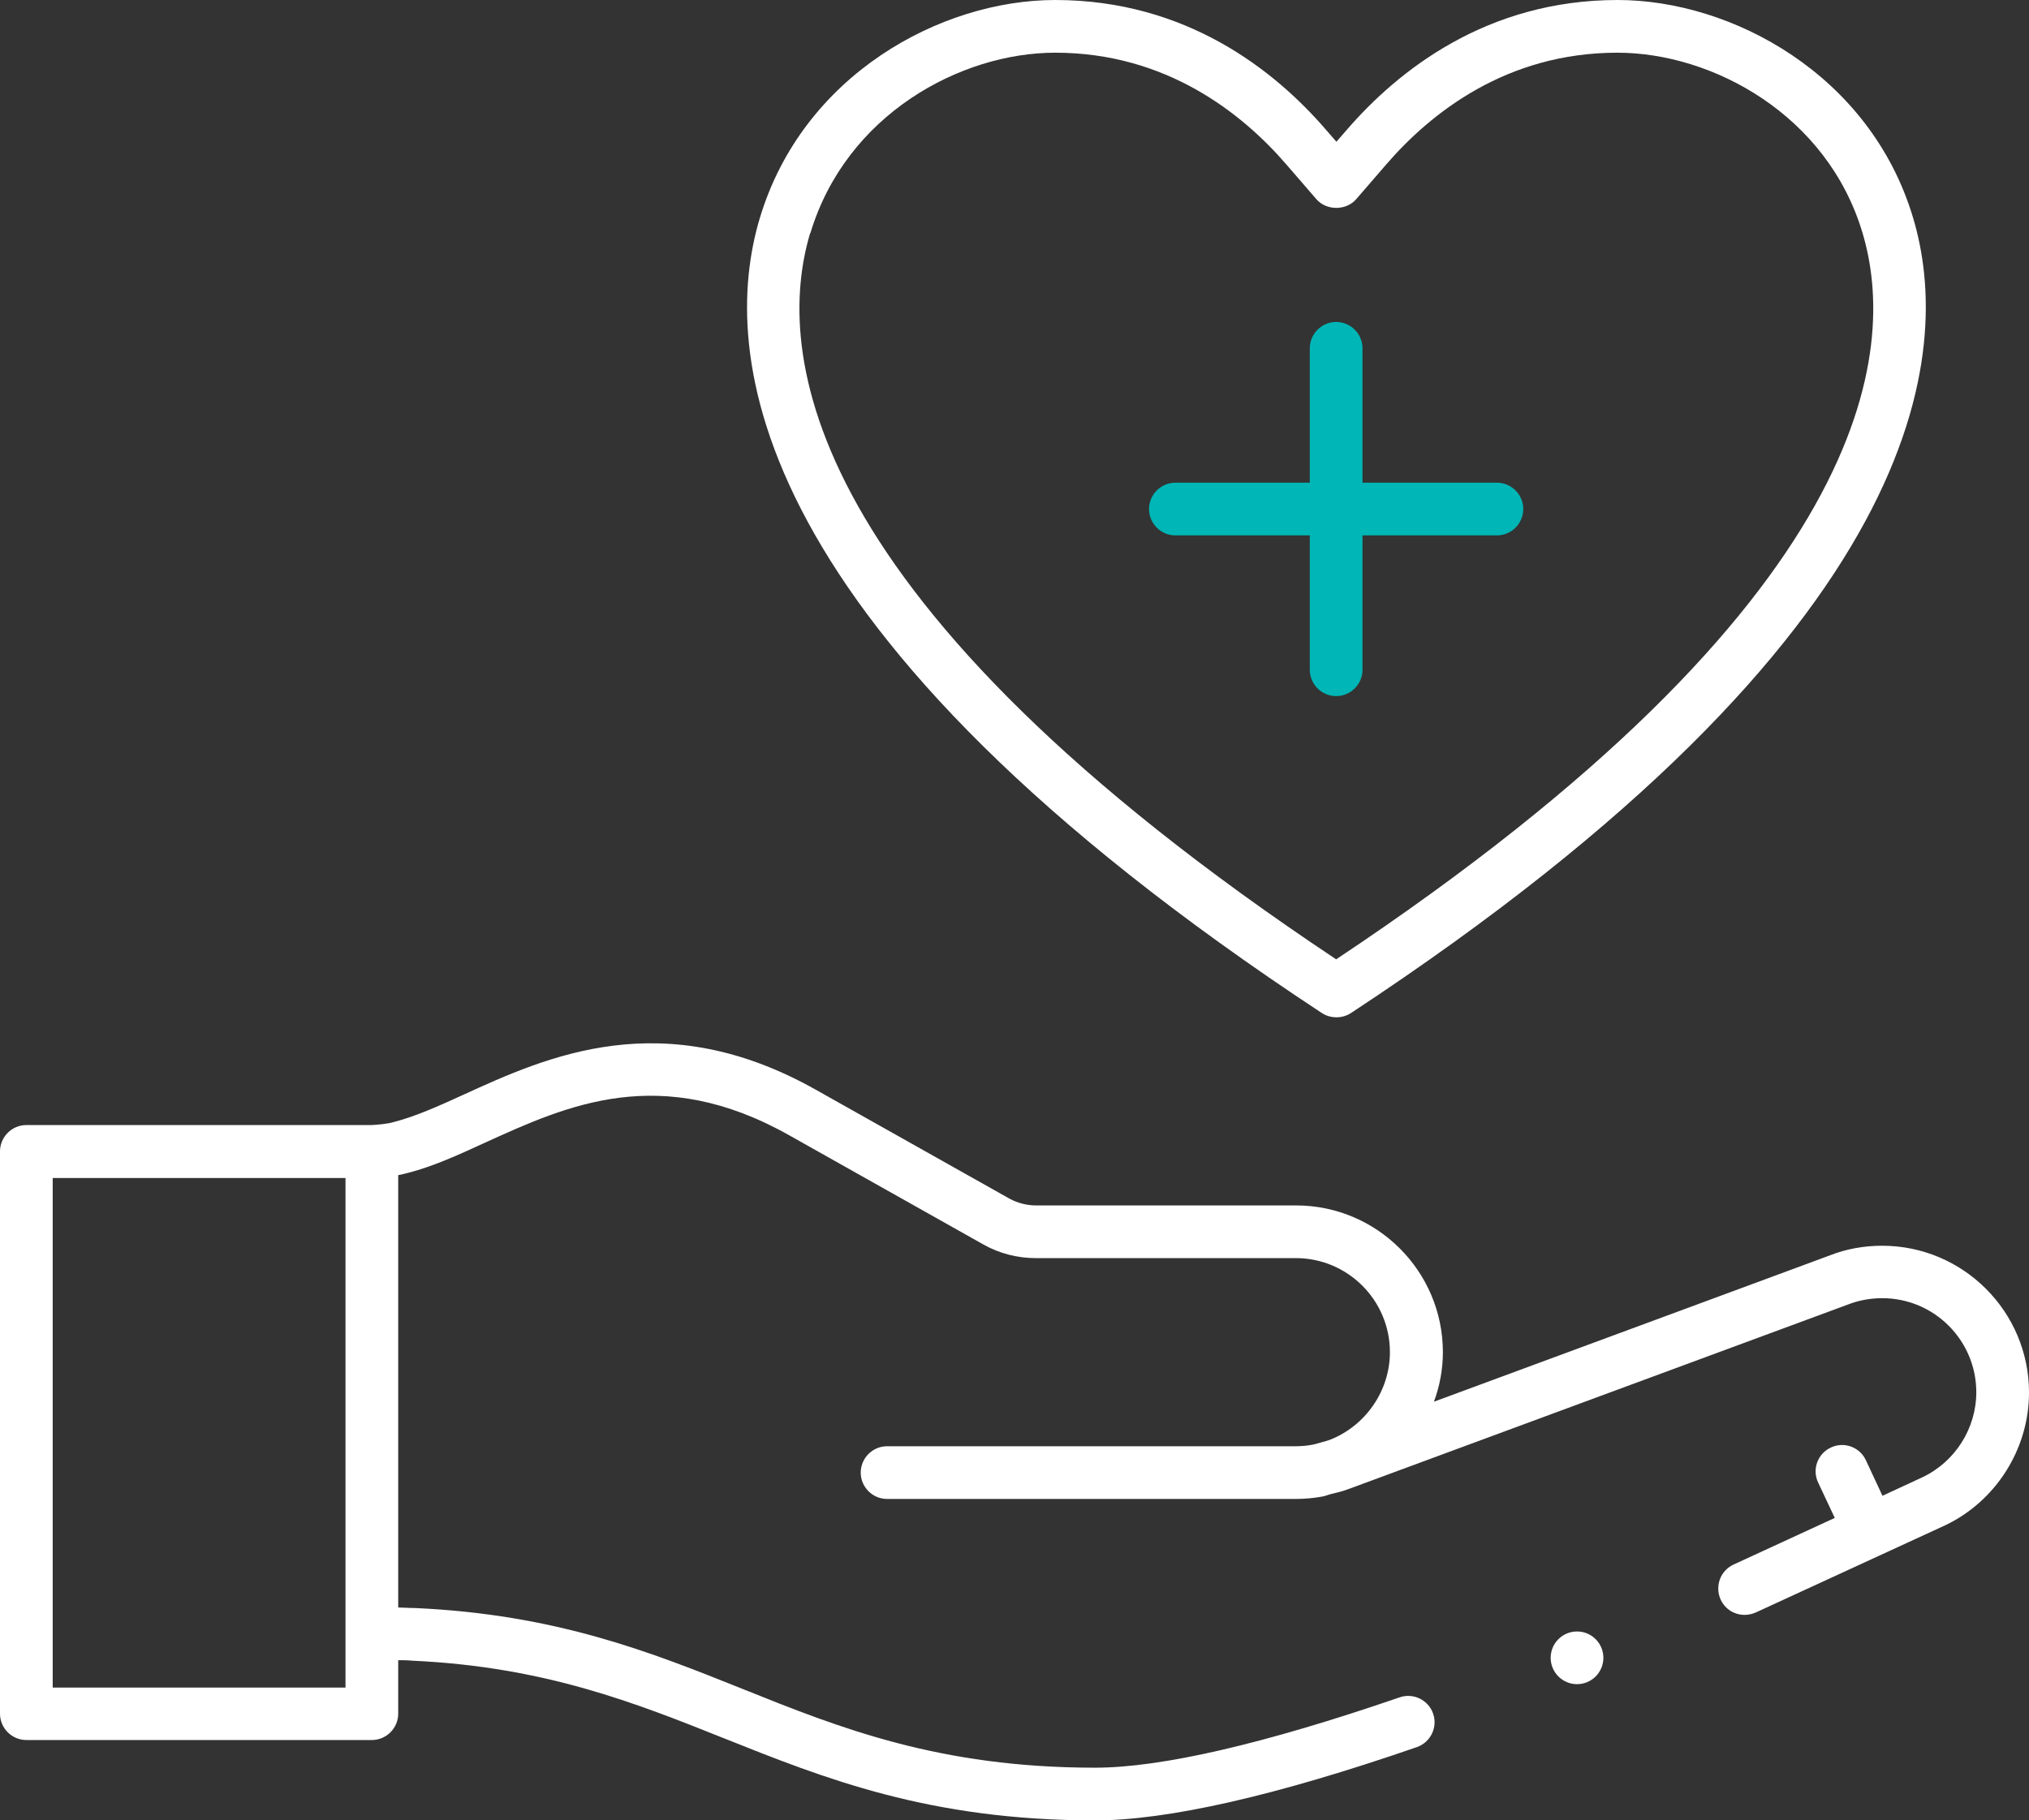
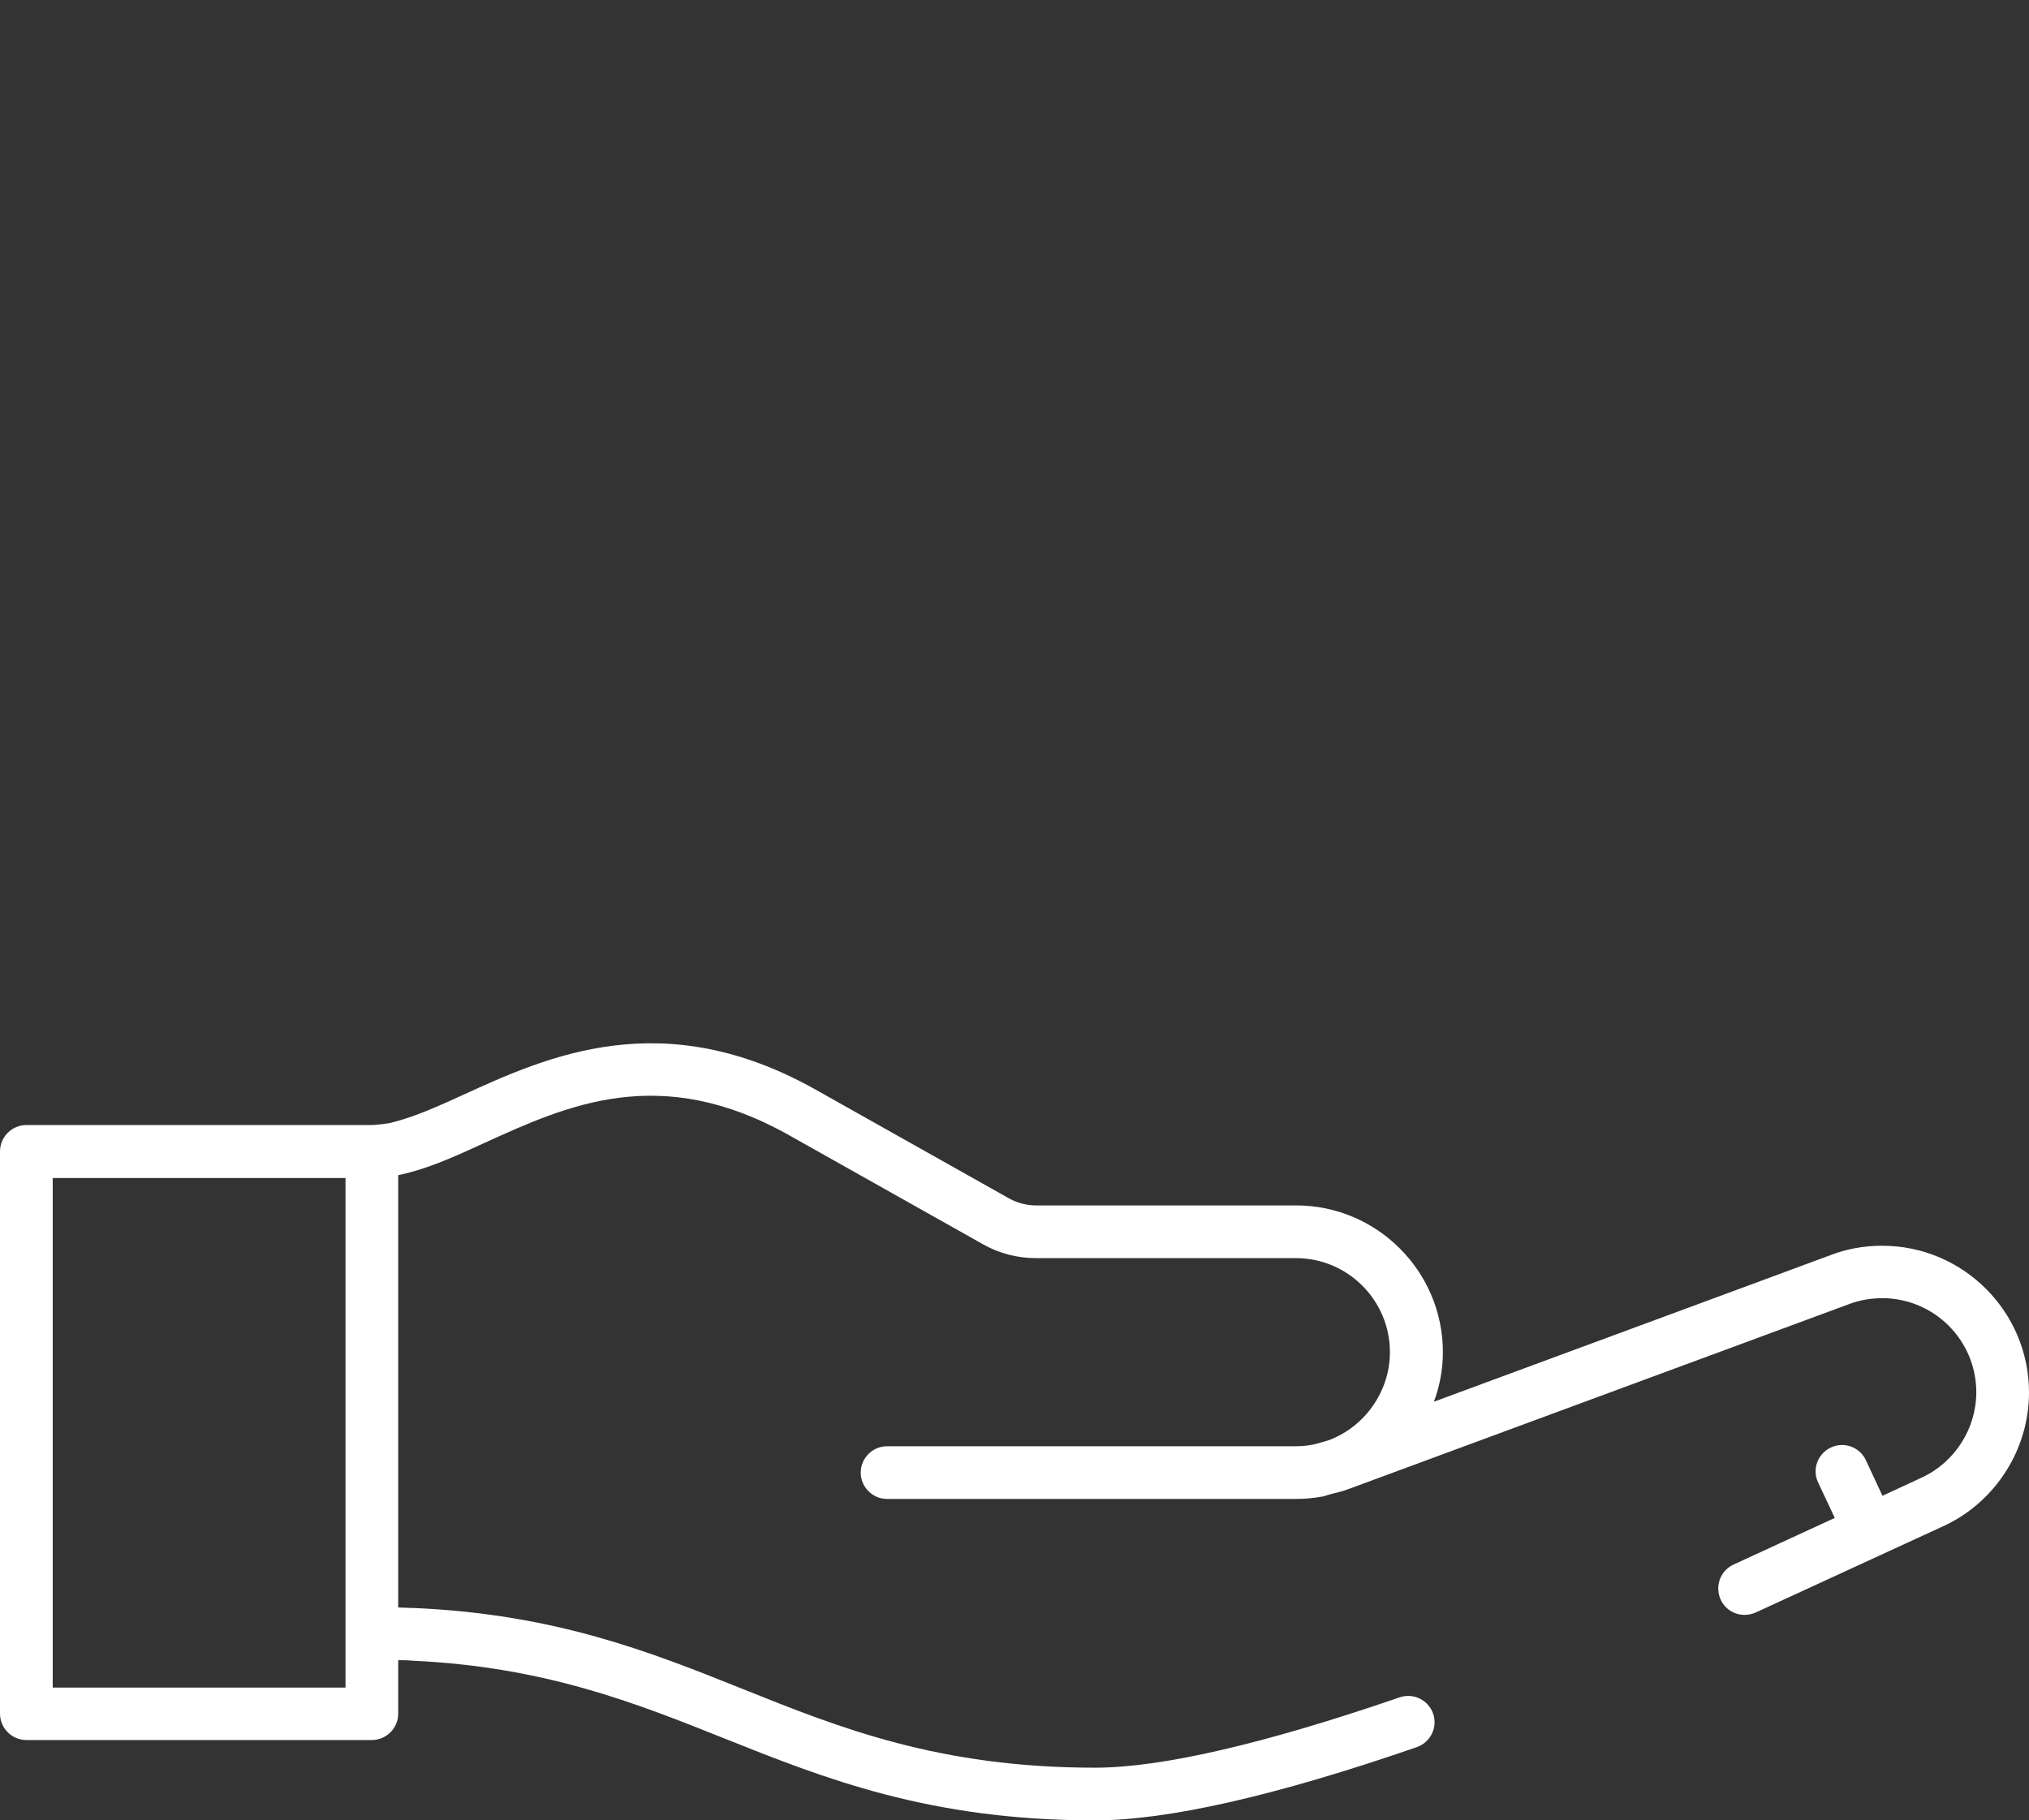
<svg xmlns="http://www.w3.org/2000/svg" id="outlined" viewBox="0 0 76.99 69.09">
  <rect x="0" y="0" width="76.99" height="69.09" fill="#333333" stroke="none" />
  <defs>
    <style>
      .cls-1 {
        fill: #fff;
      }

      .cls-1, .cls-2 {
        stroke-width: 0px;
      }

      .cls-2 {
        fill: #00b6b6;
      }
    </style>
  </defs>
  <path class="cls-1" d="M71.43,47.28c-.7,0-1.37.12-1.98.36-.12.05-9.53,3.52-15.04,5.56.22-.59.34-1.23.34-1.88,0-3.07-2.5-5.57-5.57-5.57h-9.87c-.35,0-.7-.09-1.01-.26l-7.36-4.14c-5.79-3.25-10.17-1.26-13.38.21-.92.42-1.79.81-2.6,1.02-.25.08-.67.11-.87.12H1c-.55,0-1,.45-1,1v21.34c0,.55.45,1,1,1h13.11c.55,0,1-.45,1-1v-2.03c.16,0,.34,0,.55.02,5.02.23,8.47,1.61,11.8,2.94,3.83,1.53,7.8,3.12,14.09,3.12,2.75,0,6.86-.93,12.21-2.78.52-.18.8-.75.62-1.27s-.75-.8-1.27-.62c-5.15,1.77-9.04,2.67-11.56,2.67-5.91,0-9.69-1.51-13.35-2.98-3.49-1.4-7.09-2.84-12.46-3.08-.24,0-.45-.02-.63-.02v-16.41c.13-.02.27-.06.39-.09.93-.24,1.88-.67,2.9-1.14,3.12-1.42,6.65-3.04,11.55-.28l7.36,4.14c.6.34,1.29.52,1.99.52h9.87c1.97,0,3.57,1.6,3.57,3.57,0,1.46-.92,2.8-2.29,3.33-.11.04-.23.07-.34.1-.1.03-.2.06-.3.08-.21.04-.43.06-.65.06h-15.5c-.55,0-1,.45-1,1s.45,1,1,1h15.5c.34,0,.68-.03,1.01-.09.12-.02.23-.07.35-.1.2-.05.39-.09.58-.16,0,0,.1-.04.11-.04,1.17-.43,18.75-6.93,18.94-7,.39-.15.83-.23,1.27-.23,1.97,0,3.57,1.6,3.57,3.57,0,1.37-.8,2.64-2.05,3.23-.07.03-.65.3-1.51.7l-.63-1.35c-.23-.5-.83-.72-1.33-.48-.5.23-.72.83-.48,1.33l.63,1.34c-1.2.55-2.56,1.18-3.84,1.77-.5.23-.72.82-.49,1.33.17.37.53.58.91.58.14,0,.28-.03.42-.09,2.08-.96,6.95-3.2,7.19-3.31,1.93-.92,3.18-2.9,3.18-5.04,0-3.07-2.5-5.57-5.57-5.57h.01ZM13.11,64.05H2v-19.34h11.11v19.34Z" />
-   <path class="cls-2" d="M44.6,20.32h5.1v5.1c0,.55.45,1,1,1s1-.45,1-1v-5.1h5.1c.55,0,1-.45,1-1s-.45-1-1-1h-5.1v-5.1c0-.55-.45-1-1-1s-1,.45-1,1v5.1h-5.1c-.55,0-1,.45-1,1s.45,1,1,1Z" />
-   <path class="cls-1" d="M50.16,38.45c.17.11.36.16.55.16s.38-.05.55-.16c22.08-14.53,22.84-25.15,21.33-30.19-1.62-5.42-6.87-8.26-11.21-8.26-4.97,0-8.33,2.68-10.27,4.92l-.4.46-.4-.46c-1.94-2.25-5.3-4.92-10.27-4.92-4.34,0-9.58,2.84-11.21,8.28-1.51,5.04-.74,15.65,21.33,30.17ZM30.75,8.85c1.35-4.5,5.7-6.85,9.29-6.85,4.21,0,7.09,2.3,8.76,4.23l1.15,1.33c.38.44,1.13.44,1.51,0l1.15-1.33c1.67-1.93,4.54-4.23,8.76-4.23,3.6,0,7.96,2.35,9.3,6.83,1.34,4.47.5,13.96-19.97,27.58C30.25,22.8,29.41,13.31,30.74,8.85h.01Z" />
-   <circle class="cls-1" cx="59.84" cy="62.92" r="1" />
</svg>